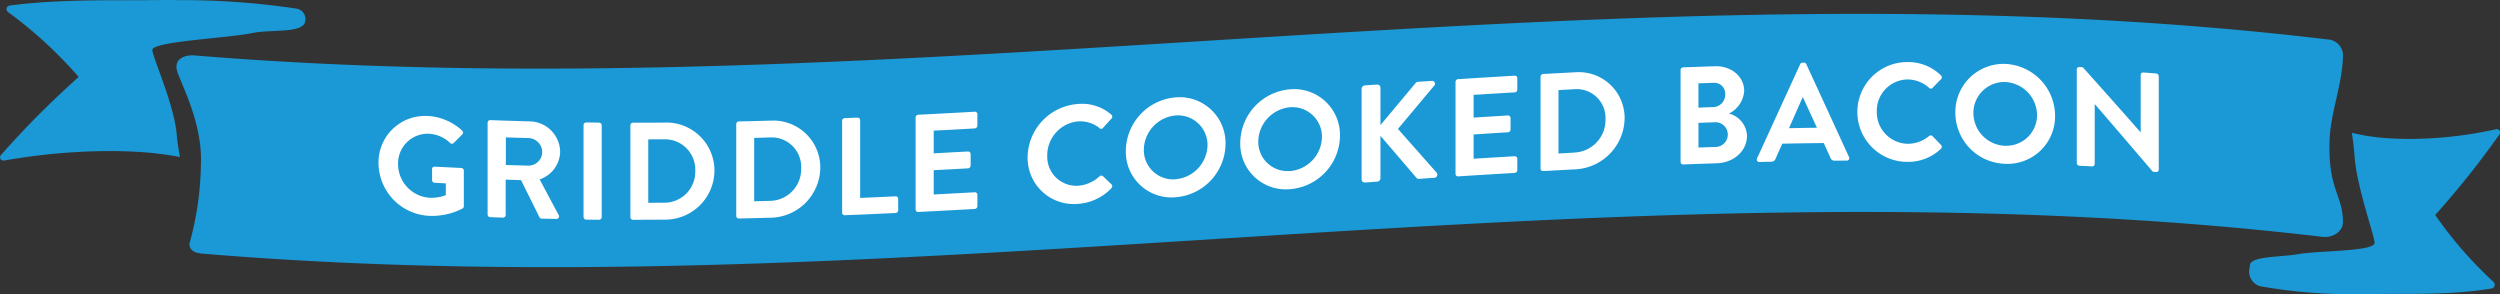
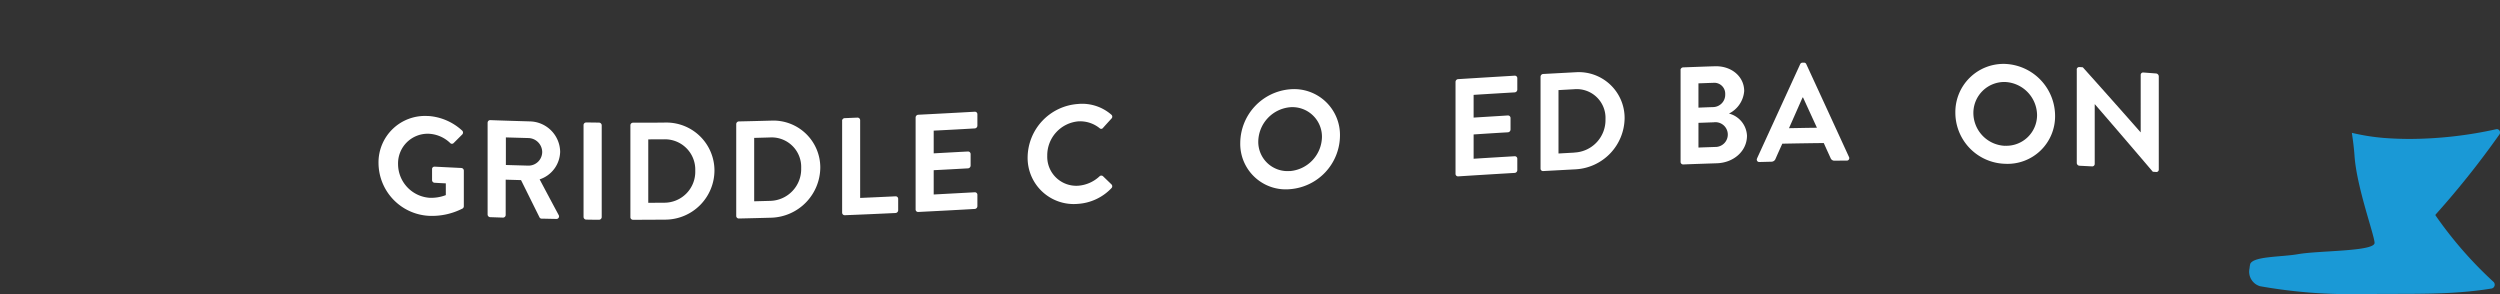
<svg xmlns="http://www.w3.org/2000/svg" width="391.001" height="46" viewBox="0 0 391.001 46">
  <rect x="0" y="0" width="391.001" height="46" fill="#333333" stroke="none" />
  <g id="_02MenDeskGCB-REBVL" data-name="02MenDeskGCB-REBVL" transform="translate(0.003)" style="mix-blend-mode: normal;isolation: isolate">
    <g id="Layer_2" data-name="Layer 2" transform="translate(-0.003)">
      <g id="Layer_1" data-name="Layer 1">
        <g id="Group_695" data-name="Group 695">
-           <path id="Path_4025" data-name="Path 4025" d="M27.354,0c-.84,0-1.679,0-2.531.012C17.393.1,9.433-.173,1.542.863a.559.559,0,0,0-.311,1,67.567,67.567,0,0,1,11.008,10.1.1.1,0,0,1,0,.127A143.614,143.614,0,0,0,.127,24.271a.511.511,0,0,0,.426.84H.668a95.311,95.311,0,0,1,16.357-1.484c1.622,0,3.267.046,4.935.15a50.934,50.934,0,0,1,6.177.782c-.23-1.265-.414-2.462-.495-3.451-.391-4.751-3.7-11.917-3.819-13.274s11.664-1.84,15.644-2.669c2.876-.6,7.856.092,8.259-1.771a1.672,1.672,0,0,0-1.449-2.059A121.035,121.035,0,0,0,27.366.023" transform="translate(0.003)" fill="#1a99d6" />
-           <path id="Path_4026" data-name="Path 4026" d="M360.737,21.664c.161-4.486,2.094-8.984,2.094-13.481a2.53,2.53,0,0,0-2.427-2.3C249.228-7.415,138.041,17.511,26.866,8.39c-1.507-.127-3.278.483-2.8,2.335s3.968,7.96,3.75,14.482a48.6,48.6,0,0,1-1.679,12.2c-.472,1.346.7,1.875,1.783,1.967C139.111,48.684,248.4,23.642,359.586,36.756c1.714.207,3.244-.874,3.244-2.289,0-4.268-2.358-5.073-2.094-12.8Z" transform="translate(3.609 0.283)" fill="#1a99d6" />
          <g id="Group_693" data-name="Group 693" transform="translate(351.8 20.188)" style="mix-blend-mode: multiply;isolation: isolate">
            <path id="Path_4027" data-name="Path 4027" d="M344.571,17.562h-.092a63.521,63.521,0,0,1-13.47,1.53c-1.334,0-2.692-.046-4.061-.15a33.392,33.392,0,0,1-5.084-.805c.2,1.3.345,2.531.414,3.543.322,4.877,3.048,12.251,3.14,13.642s-8.673,1.208-11.986,1.794c-2.554.449-6.913.311-7.454,1.507a4.452,4.452,0,0,0-.115.7,2.368,2.368,0,0,0,1.633,2.8,80.307,80.307,0,0,0,15.011,1.242c.69,0,1.38,0,2.094-.012,6.108-.092,12.676.2,19.164-.874a.615.615,0,0,0,.253-1.035,62.28,62.28,0,0,1-9.064-10.387.125.125,0,0,1,0-.127,137.215,137.215,0,0,0,9.973-12.515.537.537,0,0,0-.345-.863" transform="translate(-305.834 -17.55)" fill="#1a99d6" />
          </g>
          <g id="Group_694" data-name="Group 694" transform="translate(59.197 9.708)">
            <path id="Path_4028" data-name="Path 4028" d="M59.247,15.77a8.684,8.684,0,0,1,5.291,2.278.425.425,0,0,1,.023.61L63.216,20a.372.372,0,0,1-.564-.023,5.206,5.206,0,0,0-3.278-1.426A4.637,4.637,0,0,0,54.52,23.3,5.3,5.3,0,0,0,59.4,28.561a6.311,6.311,0,0,0,2.588-.414v-1.84c-.575-.023-1.162-.058-1.737-.092a.42.42,0,0,1-.414-.414V24.087a.375.375,0,0,1,.414-.391l4.164.207a.418.418,0,0,1,.391.426v5.556a.437.437,0,0,1-.173.345,10.458,10.458,0,0,1-5.383,1.15,8.318,8.318,0,0,1-7.787-8.248,7.263,7.263,0,0,1,7.787-7.35Z" transform="translate(-51.46 -7.338)" fill="#fff" />
            <path id="Path_4029" data-name="Path 4029" d="M66.3,16.733a.4.4,0,0,1,.414-.4c2.071.081,4.141.138,6.2.2a4.833,4.833,0,0,1,4.728,4.762A4.66,4.66,0,0,1,74.434,25.6q1.484,2.8,2.968,5.567a.4.4,0,0,1-.368.621c-.759-.012-1.518-.035-2.278-.046a.369.369,0,0,1-.345-.207c-.966-1.944-1.921-3.876-2.887-5.82l-2.4-.069V31.18a.418.418,0,0,1-.414.4l-2-.069a.422.422,0,0,1-.414-.426V16.721Zm6.384,6.718a2.143,2.143,0,0,0,2.151-2.163,2.217,2.217,0,0,0-2.151-2.151l-3.531-.1v4.314Z" transform="translate(-49.231 -7.254)" fill="#fff" />
            <path id="Path_4030" data-name="Path 4030" d="M79.34,17.053a.41.41,0,0,1,.414-.4c.667,0,1.346.012,2.013.023a.428.428,0,0,1,.414.414V31.454a.428.428,0,0,1-.414.414c-.667,0-1.346-.012-2.013-.023a.428.428,0,0,1-.414-.414V17.064Z" transform="translate(-47.27 -7.206)" fill="#fff" />
            <path id="Path_4031" data-name="Path 4031" d="M85.71,17.1a.408.408,0,0,1,.391-.414c1.714,0,3.428,0,5.142-.023a7.514,7.514,0,0,1,7.615,7.477,7.718,7.718,0,0,1-7.615,7.707c-1.714.012-3.428.023-5.142.023a.408.408,0,0,1-.391-.414V17.086Zm5.268,12.1a4.841,4.841,0,0,0,4.877-5.015,4.738,4.738,0,0,0-4.877-4.9c-.828,0-1.645,0-2.473.012V29.21C89.333,29.21,90.15,29.21,90.978,29.2Z" transform="translate(-46.313 -7.204)" fill="#fff" />
            <path id="Path_4032" data-name="Path 4032" d="M100.1,16.953a.426.426,0,0,1,.391-.426c1.714-.035,3.428-.081,5.142-.127a7.341,7.341,0,0,1,7.615,7.327,7.912,7.912,0,0,1-7.615,7.856c-1.714.046-3.428.092-5.142.127a.4.4,0,0,1-.391-.4V16.941Zm5.28,12a4.964,4.964,0,0,0,4.877-5.119,4.616,4.616,0,0,0-4.877-4.8l-2.473.069v9.915Z" transform="translate(-44.15 -7.244)" fill="#fff" />
            <path id="Path_4033" data-name="Path 4033" d="M114.49,16.5a.43.43,0,0,1,.414-.426c.667-.023,1.334-.058,2-.081a.408.408,0,0,1,.414.391v12.17c1.84-.081,3.692-.161,5.533-.253a.394.394,0,0,1,.414.391v1.783a.44.44,0,0,1-.414.437q-3.969.19-7.937.345a.4.4,0,0,1-.414-.391V16.5Z" transform="translate(-41.987 -7.305)" fill="#fff" />
            <path id="Path_4034" data-name="Path 4034" d="M124.49,16.1a.44.44,0,0,1,.414-.437q4.417-.224,8.834-.472a.387.387,0,0,1,.414.391v1.783a.44.44,0,0,1-.414.437q-3.209.19-6.419.345V21.7c1.783-.092,3.577-.2,5.36-.288a.4.4,0,0,1,.414.391V23.61a.441.441,0,0,1-.414.437c-1.783.1-3.577.2-5.36.288v3.8l6.419-.345a.387.387,0,0,1,.414.391V29.96a.44.44,0,0,1-.414.437c-2.945.173-5.889.322-8.834.472a.387.387,0,0,1-.414-.391V16.11Z" transform="translate(-40.485 -7.425)" fill="#fff" />
            <path id="Path_4035" data-name="Path 4035" d="M147.565,14.143a6.949,6.949,0,0,1,5.245,1.668.406.406,0,0,1,.023.61c-.437.483-.886.966-1.323,1.461a.348.348,0,0,1-.541.035,4.861,4.861,0,0,0-3.336-1.058,5.333,5.333,0,0,0-4.843,5.372,4.541,4.541,0,0,0,4.854,4.693,5.476,5.476,0,0,0,3.313-1.461.4.4,0,0,1,.541-.035c.449.437.9.863,1.346,1.3a.418.418,0,0,1-.023.587,7.945,7.945,0,0,1-5.268,2.45,7.212,7.212,0,0,1-7.833-7.293,8.457,8.457,0,0,1,7.833-8.328Z" transform="translate(-38.196 -7.586)" fill="#fff" />
-             <path id="Path_4036" data-name="Path 4036" d="M160.857,13.242a7.178,7.178,0,0,1,7.81,7.281,8.455,8.455,0,0,1-7.81,8.34,7.132,7.132,0,0,1-7.787-7.247A8.476,8.476,0,0,1,160.857,13.242Zm0,12.8a5.453,5.453,0,0,0,4.992-5.314,4.626,4.626,0,0,0-4.992-4.659,5.467,5.467,0,0,0-4.969,5.36,4.58,4.58,0,0,0,4.969,4.624Z" transform="translate(-36.189 -7.721)" fill="#fff" />
            <path id="Path_4037" data-name="Path 4037" d="M176.417,12.143a7.171,7.171,0,0,1,7.81,7.281,8.464,8.464,0,0,1-7.81,8.34,7.117,7.117,0,0,1-7.787-7.235A8.487,8.487,0,0,1,176.417,12.143Zm0,12.791a5.455,5.455,0,0,0,4.992-5.326,4.626,4.626,0,0,0-4.992-4.659,5.476,5.476,0,0,0-4.969,5.36,4.571,4.571,0,0,0,4.969,4.613Z" transform="translate(-33.851 -7.886)" fill="#fff" />
-             <path id="Path_4038" data-name="Path 4038" d="M185.13,12.254a.545.545,0,0,1,.518-.552c.633-.046,1.277-.092,1.909-.127a.481.481,0,0,1,.518.483v5.855l5.464-6.534a.545.545,0,0,1,.414-.242L196.127,11a.441.441,0,0,1,.345.759c-1.886,2.255-3.773,4.5-5.659,6.752l6.074,6.867a.5.5,0,0,1-.391.782c-.794.046-1.576.1-2.37.161a.467.467,0,0,1-.391-.127q-2.83-3.313-5.659-6.6v6.614a.562.562,0,0,1-.518.552c-.633.046-1.277.092-1.909.127a.475.475,0,0,1-.518-.483V12.254Z" transform="translate(-31.371 -8.055)" fill="#fff" />
            <path id="Path_4039" data-name="Path 4039" d="M197.9,11.268a.44.44,0,0,1,.414-.437q4.417-.276,8.834-.541a.387.387,0,0,1,.414.391v1.783a.44.44,0,0,1-.414.437c-2.14.127-4.279.253-6.419.391v3.554c1.783-.115,3.577-.219,5.36-.334a.4.4,0,0,1,.414.391V18.71a.441.441,0,0,1-.414.437c-1.783.1-3.577.219-5.36.334v3.8c2.14-.138,4.279-.265,6.419-.391a.387.387,0,0,1,.414.391V25.06a.44.44,0,0,1-.414.437q-4.417.259-8.834.541a.387.387,0,0,1-.414-.391V11.279Z" transform="translate(-29.452 -8.162)" fill="#fff" />
            <path id="Path_4040" data-name="Path 4040" d="M209.46,10.535a.437.437,0,0,1,.391-.437l5.142-.276a7.168,7.168,0,0,1,7.615,7.189,8.109,8.109,0,0,1-7.615,7.994l-5.142.276a.381.381,0,0,1-.391-.391V10.523Zm5.28,11.848a5.088,5.088,0,0,0,4.877-5.211,4.5,4.5,0,0,0-4.877-4.693l-2.473.138v9.915l2.473-.138Z" transform="translate(-27.715 -8.234)" fill="#fff" />
            <path id="Path_4041" data-name="Path 4041" d="M228.49,9.609a.43.43,0,0,1,.414-.426c1.656-.058,3.313-.127,4.969-.173,2.577-.081,4.578,1.6,4.578,3.876a4.3,4.3,0,0,1-2.381,3.52,3.753,3.753,0,0,1,2.818,3.451c0,2.427-2.082,4.245-4.728,4.325-1.748.058-3.5.115-5.245.184a.4.4,0,0,1-.414-.391V9.609Zm5.13,5.786a1.934,1.934,0,0,0,1.863-2.013A1.707,1.707,0,0,0,233.62,11.6c-.771.023-1.541.058-2.324.081v3.8C232.067,15.452,232.85,15.417,233.62,15.394Zm.3,6.235a1.937,1.937,0,1,0-.253-3.853c-.794.023-1.576.058-2.37.081v3.865C232.171,21.687,233.045,21.664,233.919,21.629Z" transform="translate(-24.855 -8.354)" fill="#fff" />
            <path id="Path_4042" data-name="Path 4042" d="M238.894,23.508q3.382-7.385,6.752-14.747a.4.4,0,0,1,.368-.242h.219a.369.369,0,0,1,.368.23q3.347,7.247,6.683,14.528a.386.386,0,0,1-.368.564c-.633,0-1.254,0-1.886.012a.636.636,0,0,1-.633-.426c-.357-.782-.713-1.553-1.058-2.335q-3.244.035-6.488.1c-.357.794-.713,1.576-1.058,2.37a.691.691,0,0,1-.633.449c-.633.012-1.254.035-1.886.046a.375.375,0,0,1-.368-.552Zm9.375-4.808c-.725-1.576-1.449-3.163-2.174-4.739h-.069c-.713,1.6-1.415,3.209-2.128,4.808,1.449-.023,2.91-.058,4.36-.069Z" transform="translate(-23.296 -8.428)" fill="#fff" />
-             <path id="Path_4043" data-name="Path 4043" d="M260.355,8.44a7.312,7.312,0,0,1,5.245,2.071.406.406,0,0,1,.023.61c-.437.449-.886.9-1.323,1.346a.347.347,0,0,1-.541,0,5.148,5.148,0,0,0-3.336-1.311,4.9,4.9,0,0,0-4.843,5.038,4.937,4.937,0,0,0,4.854,5.027,5.236,5.236,0,0,0,3.313-1.208.4.4,0,0,1,.541,0c.449.472.9.932,1.346,1.4a.417.417,0,0,1-.023.587,7.4,7.4,0,0,1-5.268,2.048,7.8,7.8,0,1,1,0-15.609Z" transform="translate(-21.245 -8.44)" fill="#fff" />
            <path id="Path_4044" data-name="Path 4044" d="M273.647,8.691a8.153,8.153,0,0,1,7.81,8.133,7.431,7.431,0,0,1-7.81,7.488,8,8,0,0,1-7.787-7.983,7.533,7.533,0,0,1,7.787-7.638Zm0,12.8a4.8,4.8,0,0,0,4.992-4.785,5.244,5.244,0,0,0-4.992-5.188,4.843,4.843,0,0,0-4.969,4.877,5.16,5.16,0,0,0,4.969,5.107Z" transform="translate(-19.238 -8.403)" fill="#fff" />
            <path id="Path_4045" data-name="Path 4045" d="M282.36,9.488a.382.382,0,0,1,.414-.368c.184,0,.357.023.541.035q4.521,5.038,9.03,10.157h.023V10.351a.372.372,0,0,1,.414-.38c.667.046,1.334.1,2,.15a.469.469,0,0,1,.414.449v14.6a.367.367,0,0,1-.414.357l-.518-.035q-4.538-5.332-9.064-10.56h-.023v9.329a.387.387,0,0,1-.414.391l-1.978-.1a.449.449,0,0,1-.414-.437V9.511Z" transform="translate(-16.759 -8.338)" fill="#fff" />
          </g>
        </g>
      </g>
    </g>
  </g>
</svg>